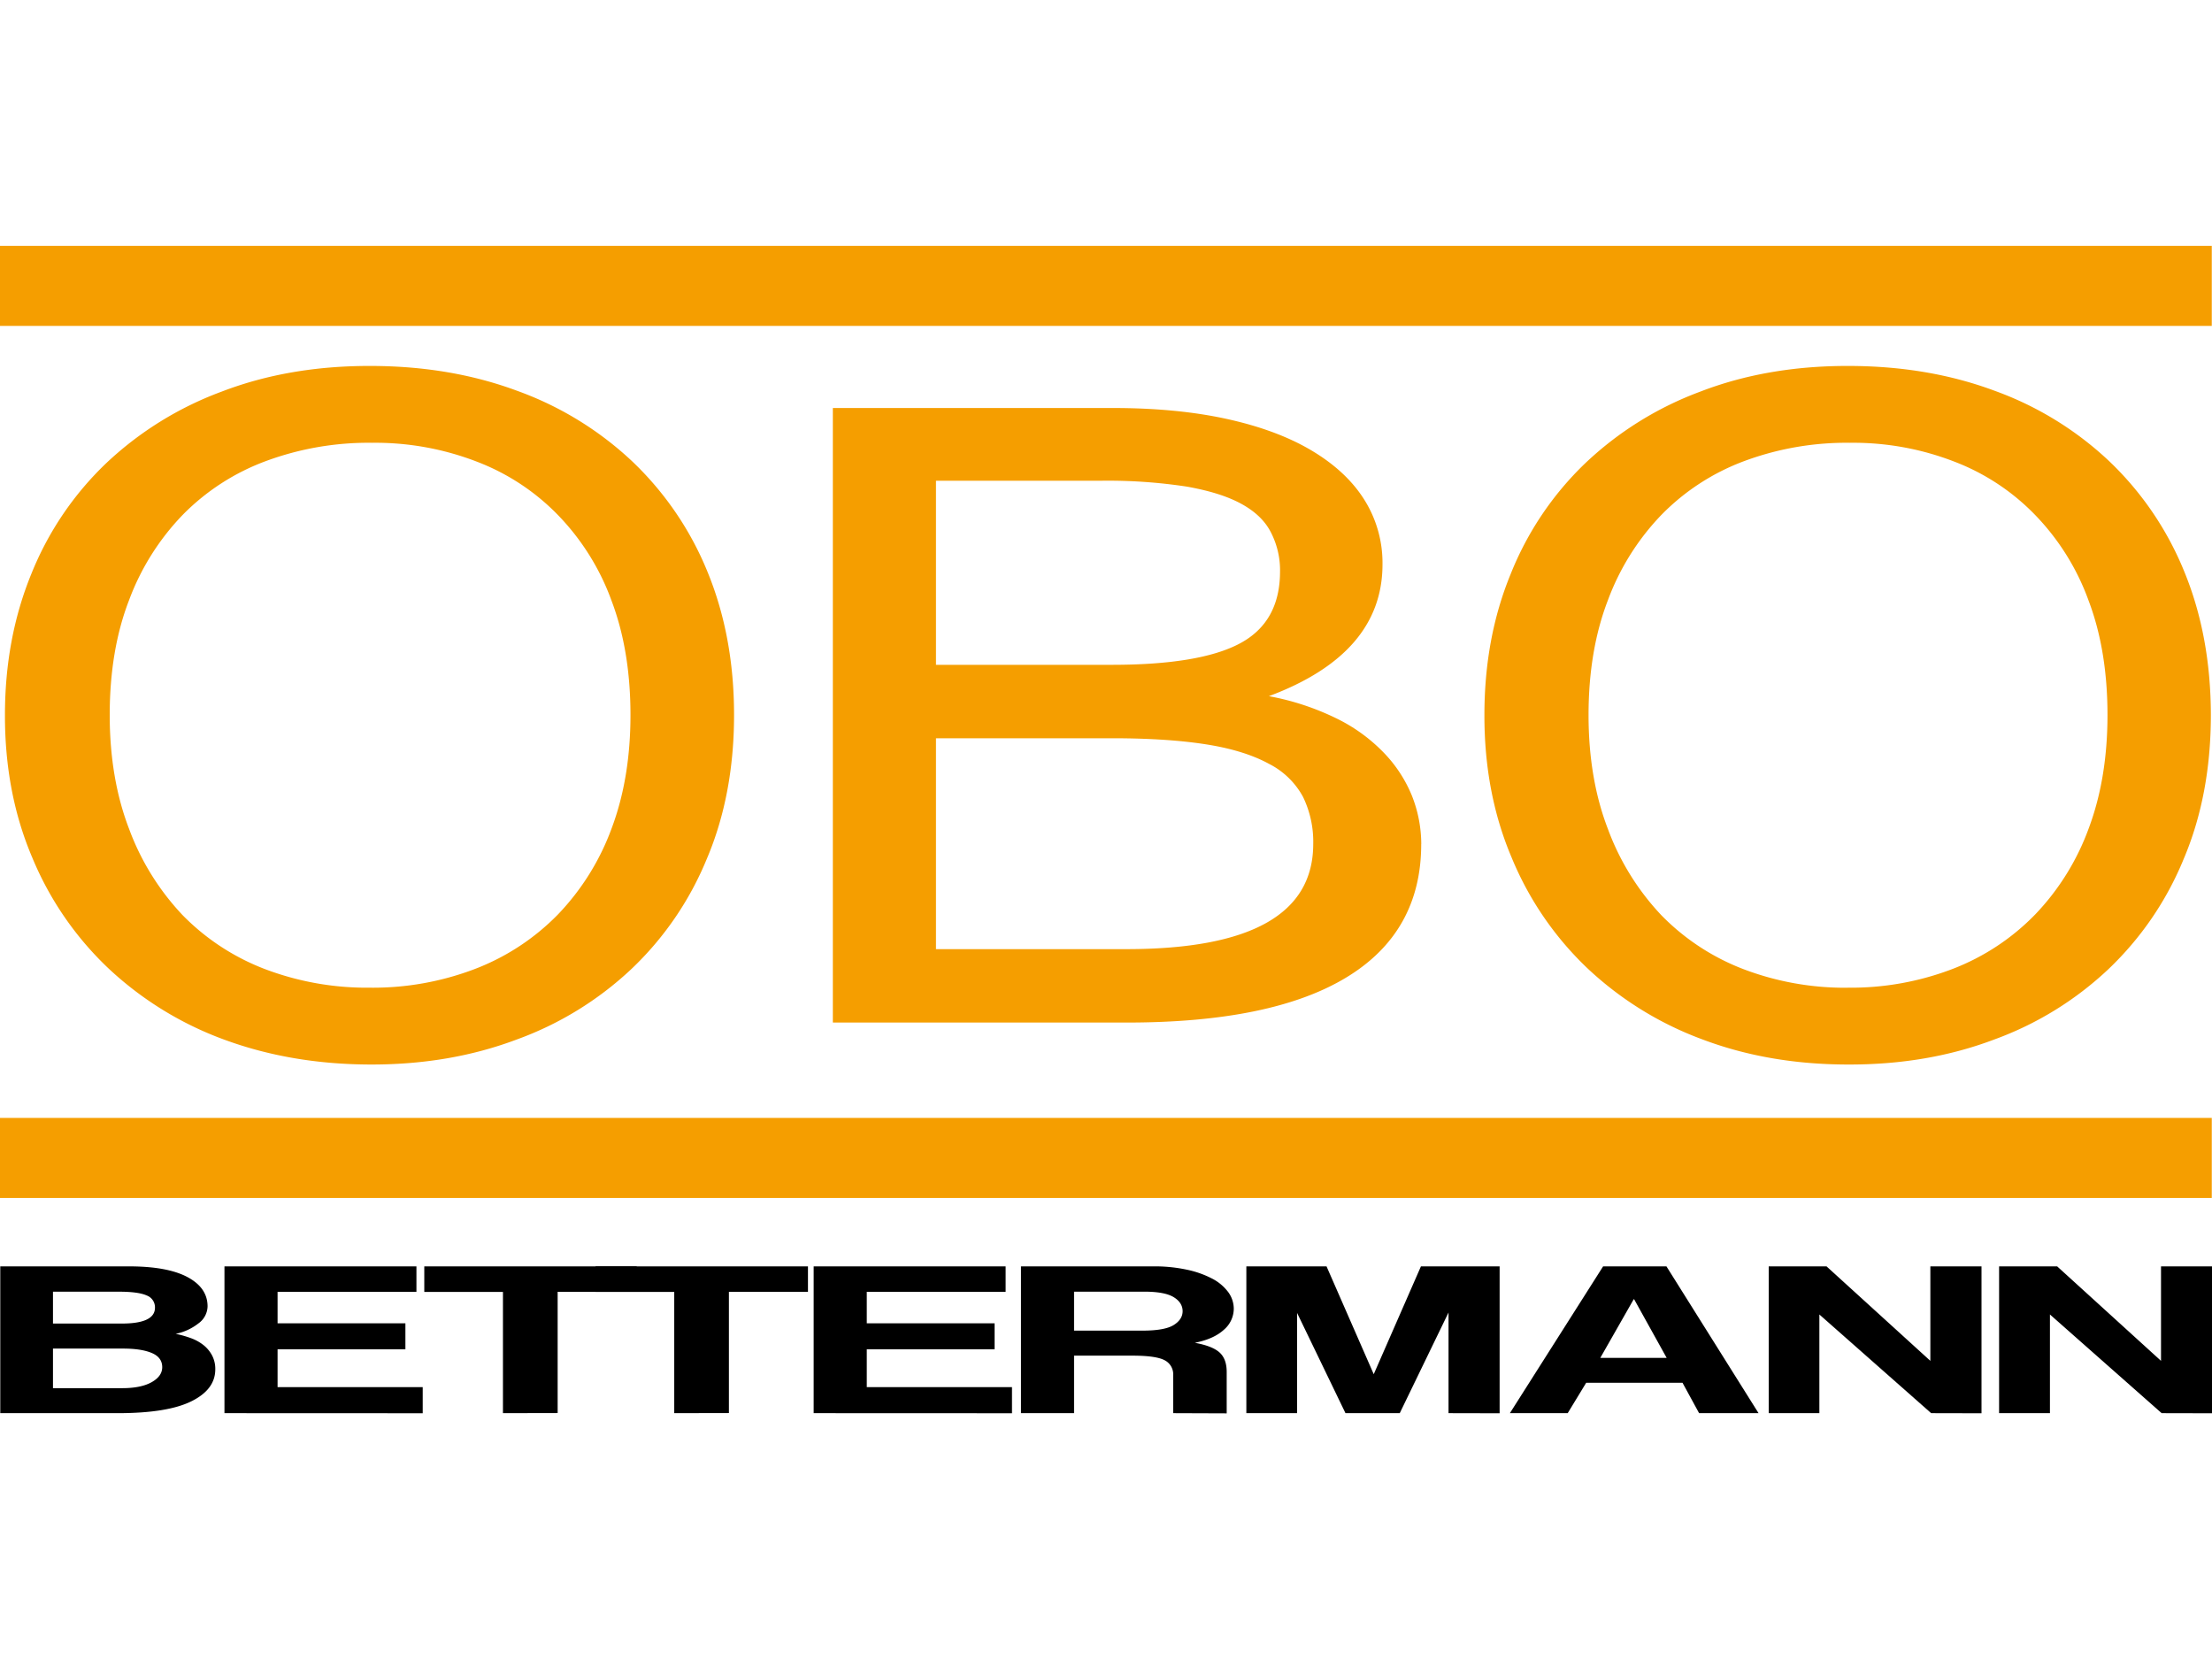
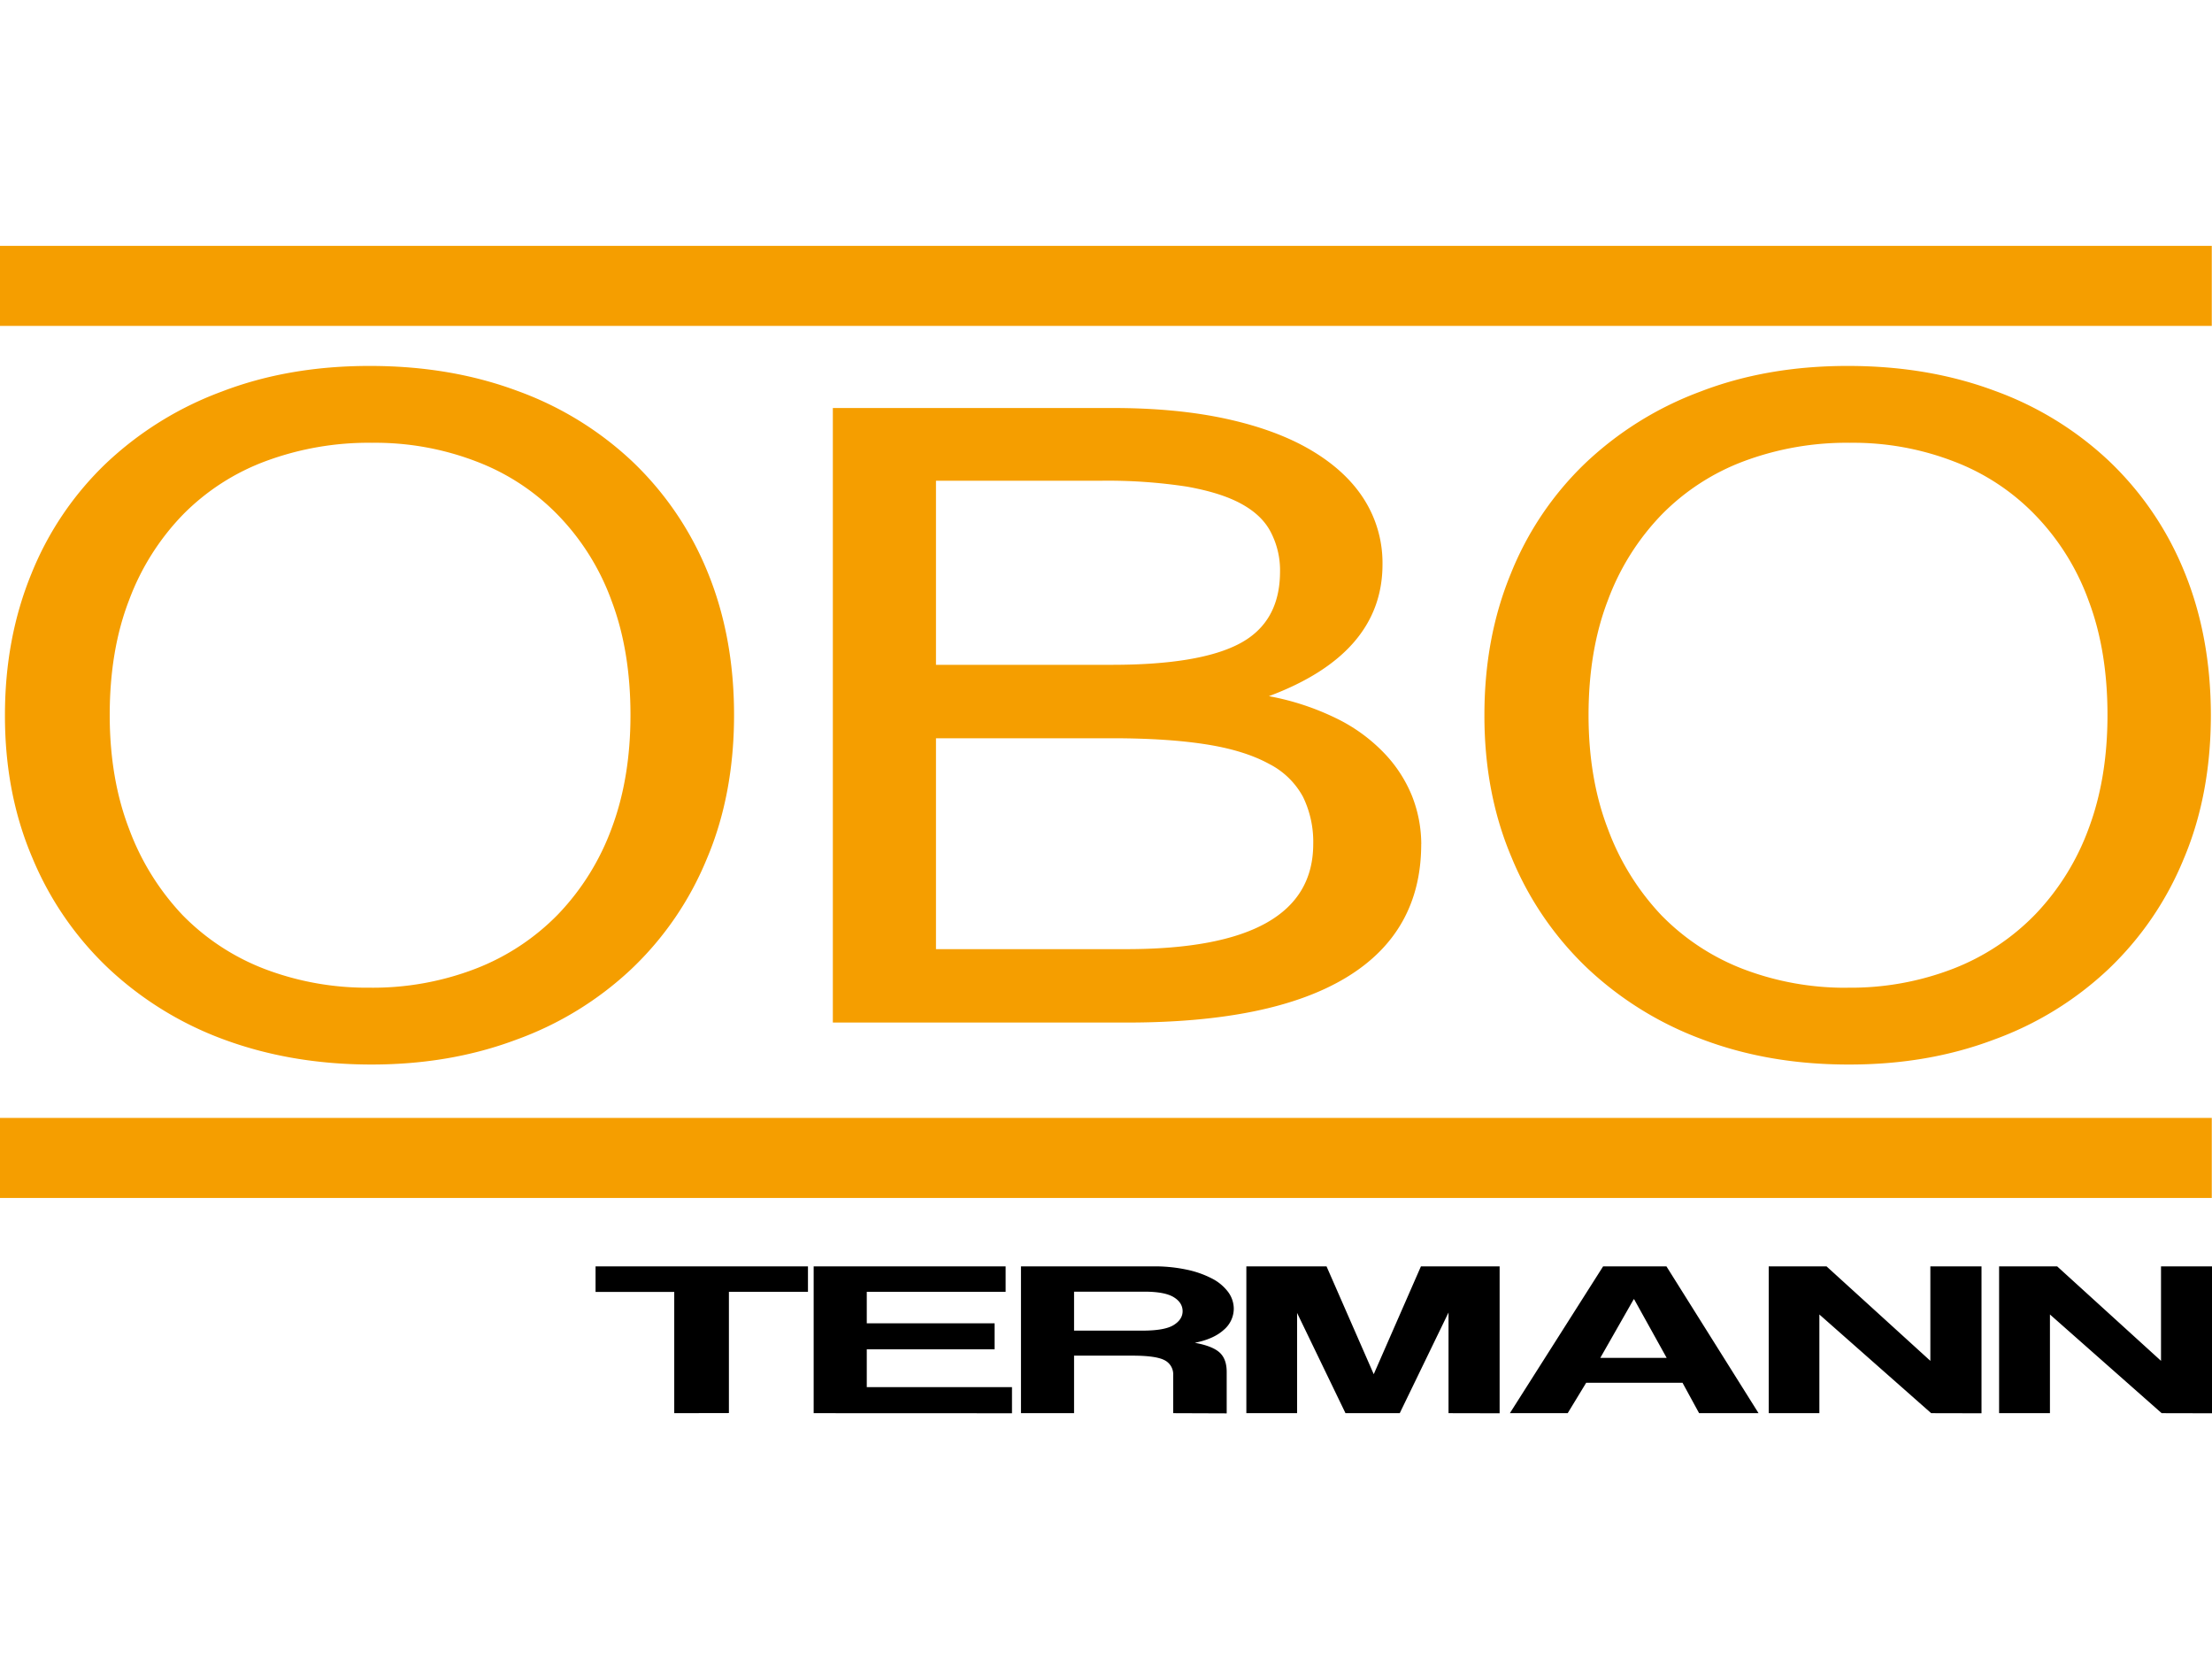
<svg xmlns="http://www.w3.org/2000/svg" viewBox="0 0 800 600">
-   <path d="M.1 511.09V458h46.52q13.93 0 21.19 3.88t7.26 10.6a7.78 7.78 0 01-3.27 6.12 19.54 19.54 0 01-8.26 3.8 39.32 39.32 0 015.62 1.6 16.2 16.2 0 014.56 2.57 12 12 0 013 3.68 10.4 10.4 0 011.14 5q0 7.28-8.67 11.56t-26.61 4.28zm19.06-43.93v11.52h24.89q12 0 12-5.76a4.57 4.57 0 00-3-4.4c-2-.91-5.39-1.36-10-1.36zm25 34.89q6.82 0 10.67-2.16t3.84-5.44q0-3.52-3.77-5.12t-10.46-1.6H19.16v14.32zm37.02 9.04V458h69.43v9.2h-50.22v11.4h46.23v9.4h-46.23v13.68h52.49v9.44zm100.72 0v-43.85h-28.45V458h76.82v9.2h-28.59v43.85z" />
  <path d="M243.85 511.09v-43.85h-28.46V458h76.82v9.2h-28.59v43.85zm50.42 0V458h69.43v9.2h-50.22v11.4h46.23v9.4h-46.23v13.68H366v9.44zm130.03 0v-13.68a5.71 5.71 0 00-3.13-5.48q-3.14-1.65-11.67-1.64h-21.05v20.8h-19.2V458h47.94a55.49 55.49 0 0111.87 1.16 35.6 35.6 0 019.18 3.19 17 17 0 015.9 4.87 10.22 10.22 0 012.07 6.12 10.07 10.07 0 01-3.63 7.63q-3.63 3.31-10.46 4.67 6.27 1.13 8.89 3.45t2.64 7v15.07zm-35.85-43.93v14.08h24.75q8 0 11.24-2t3.27-5c0-2.07-1.06-3.77-3.2-5.09s-5.67-2-10.6-2zm135.43 43.93v-36.41l-17.64 36.41h-19.63l-17.5-36.25v36.25h-18.35V458h29l17.07 39 17.07-39h28.46v53.13zm90.62 0l-6-11h-34.83l-6.69 11h-20.91L579.79 458h22.9L636 511.09zM591 469.88h-.14l-12.09 21.21h24zm107.43 41.21L658 475.4v35.69h-18.32V458h20.91l37.55 34.17V458h18.5v53.13zm83.36 0l-40.4-35.69v35.69H723V458h21l37.56 34.17V458H800v53.13z" />
  <path d="M668.24 357.21a102.57 102.57 0 0038.15-6.86 83.23 83.23 0 0029.73-19.69 89.13 89.13 0 0019.29-31.06c4.57-12.19 6.79-25.92 6.79-41 0-15.35-2.22-29.17-6.79-41.27a87 87 0 00-19.29-31 80.74 80.74 0 00-29.42-19.42 101.14 101.14 0 00-37.65-6.77 106.1 106.1 0 00-38.15 6.59 81.84 81.84 0 00-29.9 19.35 89 89 0 00-19.48 31c-4.67 12.1-7 26-7 41.54 0 15.26 2.33 29.08 7 41.18a91.42 91.42 0 0019.28 31.15 82.89 82.89 0 0029.62 19.51 103.24 103.24 0 0037.85 6.77zM0 433.26h799.92v-28.95H0v28.95zm0-315.4h799.92V88.91H0v29zm133.69 239.35a103.31 103.31 0 0038.31-6.86 83.72 83.72 0 0029.85-19.69 89.26 89.26 0 0019.35-31.06c4.58-12.19 6.82-25.92 6.82-41 0-15.35-2.24-29.17-6.82-41.27a87.16 87.16 0 00-19.35-31 81.2 81.2 0 00-29.54-19.42 101.88 101.88 0 00-37.79-6.77 106.84 106.84 0 00-38.29 6.59 82.06 82.06 0 00-30 19.32 89 89 0 00-19.55 31c-4.69 12.1-7 26-7 41.54 0 15.26 2.34 29.08 7 41.18A91.56 91.56 0 0066 330.93a83.19 83.19 0 0029.7 19.51 103.91 103.91 0 0038 6.77zm.2-224.86q29 0 53.17 9a120.17 120.17 0 0141.55 25.47 114.77 114.77 0 0127.2 39.82c6.41 15.54 9.67 32.87 9.67 51.93s-3.26 36.57-9.88 52.11a115.08 115.08 0 01-27.29 39.82 120.21 120.21 0 01-41.56 25.5q-24.13 9.08-52.86 9t-53.06-9.1a122.88 122.88 0 01-41.76-25.82 116.42 116.42 0 01-27.4-39.92q-9.93-23.3-9.88-51.56c0-18.6 3.21-35.6 9.57-51.11a114 114 0 0127-39.92 122.76 122.76 0 0141.76-25.92q24.3-9.35 53.78-9.3zm204.62 210.92h68.8q67.63 0 67.64-38.06a37.15 37.15 0 00-3.69-17A28.79 28.79 0 00459 276.28c-5.69-3.12-13.07-5.51-22.34-7S416 267 402.36 267h-63.85v76.28zm0-102.83h63.63q31.77 0 46.26-7.72t14.54-25.9a29.88 29.88 0 00-3.27-14.22c-2.11-4.19-5.67-7.6-10.67-10.35s-11.48-4.77-19.7-6.25a189.46 189.46 0 00-30.87-2.14h-59.92v66.58zM514 305.29c0 21.13-9 37.24-27 48.17s-44.47 16.36-79.45 16.36H301.21V147.56h101.25c15.49 0 29.19 1.32 41.19 3.95s22.24 6.41 30.56 11.34 14.79 10.85 19.18 17.83a42.93 42.93 0 016.61 23.43q0 32.31-41.09 47.67a94.09 94.09 0 0124.35 8 60.63 60.63 0 0117.17 12.41 48.9 48.9 0 0110.22 15.62 47.8 47.8 0 013.37 17.5zm154.45-172.94q28.92 0 53 9a119.51 119.51 0 0141.4 25.47 114.63 114.63 0 0127.09 39.82q9.6 23.31 9.65 51.93c0 19.14-3.25 36.57-9.84 52.11a115.13 115.13 0 01-27.2 39.82 119.7 119.7 0 01-41.44 25.5q-24 9.08-52.66 9-28.77 0-52.87-9.13A122.46 122.46 0 01574 350.08a116.28 116.28 0 01-27.29-39.92q-9.9-23.3-9.85-51.56c0-18.6 3.14-35.58 9.54-51.11a113.94 113.94 0 0126.89-39.92 122.14 122.14 0 0141.6-25.92q24.2-9.35 53.58-9.3z" fill="#f59e00" />
</svg>